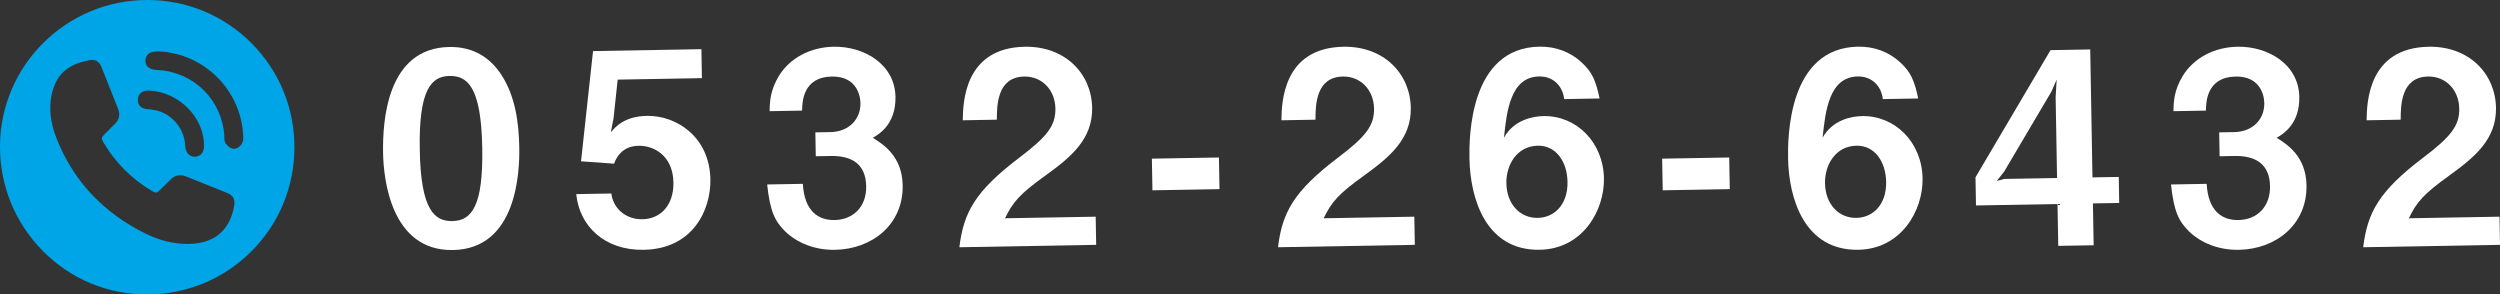
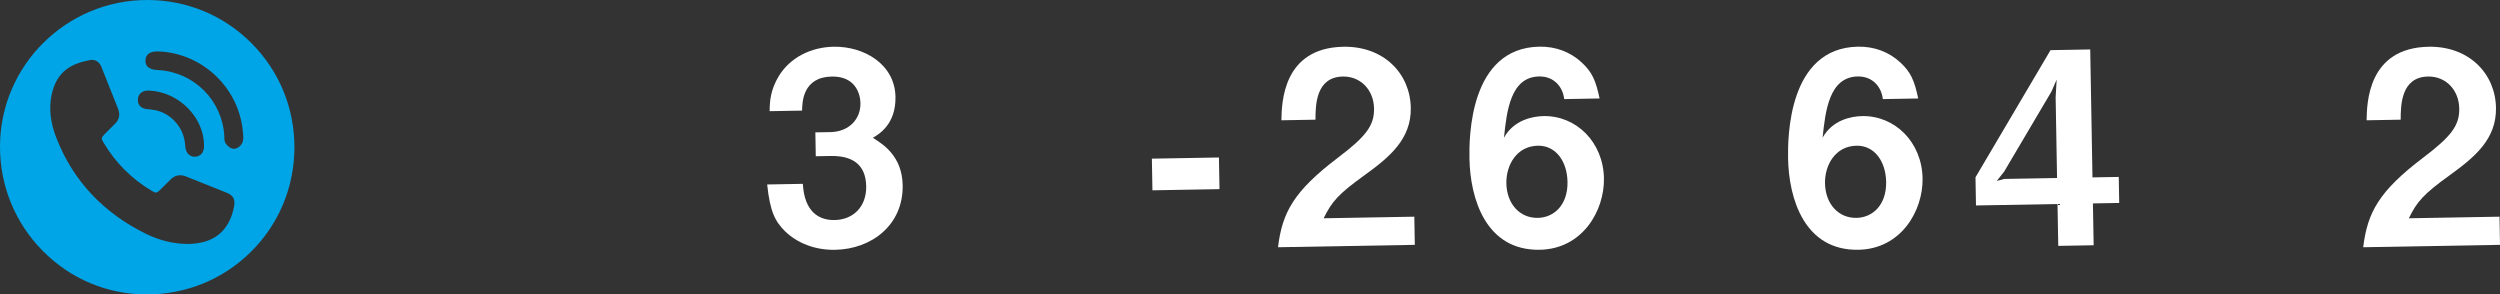
<svg xmlns="http://www.w3.org/2000/svg" id="b" viewBox="0 0 372.767 43.903">
  <rect x="0" y="0" width="372.767" height="43.903" fill="#333333" stroke="none" />
  <defs>
    <style>.d{fill:#fff;}.e{fill:#00a5e7;}</style>
  </defs>
  <g id="c">
-     <path class="d" d="M67.534,37.281c-9.278.162-10.35-10.699-10.415-14.459-.084-4.799.565-15.652,9.884-15.816,3.68-.064,6.15,1.693,7.754,4.145,2.056,3.164,2.604,7.035,2.67,10.795.064,3.68-.334,15.168-9.893,15.336ZM66.999,11.326c-2.68.049-4.565,2.041-4.41,10.879.122,9.24,2.27,10.803,4.869,10.758,2.92-.053,4.601-2.322,4.449-10.92-.162-9.238-2.269-10.762-4.908-10.717Z" />
    <path class="e" d="M22.051 0c-.03-0-.061-0-.092-0C9.901,0,.059,9.745 0,21.765c-.029,5.882,2.222,11.425,6.338,15.609,4.115,4.183,9.596,6.501,15.435,6.529.036 0.0.072 0.0.107 0,5.872,0,11.38-2.249,15.521-6.342,4.166-4.117,6.474-9.629,6.499-15.521.025-5.871-2.232-11.395-6.355-15.554S27.92.024,22.051 0ZM20.557,14.78c.072-.836.702-1.32,1.647-1.273.01.001.019 0.0.029,0,.026,0,.064,0,.111.005,4.36.249,8.052,3.97,8.082,8.167.011,1.538-1.032,1.683-1.352,1.691-.01 0-.02 0-.031 0-.344,0-1.313-.132-1.417-1.592-.098-1.386-.542-2.519-1.357-3.466-1.005-1.168-2.218-1.814-3.706-1.975l-.142-.016c-.139-.016-.278-.031-.417-.042-.516-.039-.906-.209-1.159-.506-.154-.181-.33-.501-.287-.993ZM34.896,30.84c-.731,3.672-3.076,5.534-6.97,5.534-.026,0-.05-.001-.077-0-2.055-.026-4.109-.538-6.105-1.52-6.388-3.144-10.878-7.957-13.346-14.305-.891-2.29-1.12-4.383-.703-6.396.773-3.726,3.203-4.7,5.714-5.197.746-.149,1.399.235,1.705,1.0.479,1.198.955,2.398,1.431,3.598.356.897.711,1.794,1.069,2.691.328.823.169,1.588-.459,2.21l-.351.346c-.402.396-.817.805-1.212,1.216-.519.54-.508.643-.177,1.203,1.782,3.021,4.214,5.459,7.228,7.246.595.353.708.34,1.214-.139.365-.345.728-.712,1.079-1.066.162-.164.325-.328.488-.49.652-.65,1.445-.811,2.293-.466,1.001.406,2.023.812,3.011,1.204,1.014.402,2.063.818,3.092,1.237.981.399,1.293,1.006,1.076,2.095ZM36.167,21.208c-.169.452-.705.953-1.235.978-.015.001-.03.001-.044.001-.552,0-1.033-.497-1.234-.798-.203-.303-.205-.657-.207-.941-0-.065-0-.129-.004-.19-.306-5.304-4.538-9.52-9.842-9.808-.575-.031-1.923-.104-1.917-1.412.002-.484.21-.782.383-.946.347-.329.886-.463,1.697-.421l.097.005c.001 0.0.003 0.0.004 0,6.548.385,11.864,5.605,12.366,12.141.004.058.01.117.015.177.034.378.074.806-.079,1.214Z" />
-     <path class="d" d="M95.988,37.249c-5.839.103-9.583-3.513-10.067-8.305l5.239-.092c.194,1.957,1.909,3.887,4.628,3.839,2.84-.05,4.682-2.242,4.625-5.481-.072-4.119-3.058-5.508-5.137-5.471-.64.011-2.76.048-3.714,2.665l-4.927-.354,1.792-16.434,16.157-.283.075,4.319-12.558.22-.619,5.771-.403,2.088c.666-.812,2.038-2.396,5.398-2.455,4.318-.076,9.335,3.076,9.447,9.476.079,4.52-2.578,10.366-9.938,10.496Z" />
    <path class="d" d="M124.522,37.249c-3.039.054-5.658-1.021-7.449-2.749-1.506-1.494-2.251-2.921-2.683-6.994l5.318-.094c.232,4.117,2.336,5.44,4.735,5.398,2.8-.05,4.766-2.004,4.713-5.044-.059-3.319-2.161-4.562-5.28-4.508l-2.239.039-.062-3.56,2.239-.039c2.8-.049,4.526-1.96,4.485-4.319-.025-1.439-.791-4.026-4.271-3.966-4.319.076-4.414,3.799-4.432,5.079l-4.839.085c.015-1.44.104-3.162,1.388-5.266,1.673-2.709,4.726-4.283,8.165-4.344,4.519-.079,9.127,2.601,9.212,7.479.072,4.079-2.462,5.564-3.373,6.1,1.537.974,4.368,2.725,4.445,7.083.103,5.88-4.594,9.522-10.073,9.618Z" />
-     <path class="d" d="M143.049,36.865c.629-5.211,2.373-8.362,8.888-13.317,4.225-3.194,5.476-4.816,5.431-7.376-.048-2.76-2.004-4.806-4.644-4.76-4.039.071-4.086,4.272-4.088,6.433l-5.079.09c.034-2.602.21-10.806,9.249-10.964,5.999-.105,9.951,3.985,10.041,9.104.082,4.68-3.191,7.377-6.944,10.083-3.871,2.789-4.852,3.926-6.049,6.388l13.519-.237.073,4.199-20.396.357Z" />
    <path class="d" d="M171.836,28.377l-.083-4.72,9.998-.175.083,4.719-9.998.176Z" />
    <path class="d" d="M190.56,36.865c.629-5.211,2.373-8.362,8.888-13.317,4.225-3.194,5.476-4.816,5.431-7.376-.048-2.76-2.004-4.806-4.644-4.76-4.039.071-4.086,4.272-4.088,6.433l-5.079.09c.034-2.602.21-10.806,9.249-10.964,5.999-.105,9.951,3.985,10.041,9.104.082,4.68-3.191,7.377-6.944,10.083-3.871,2.789-4.852,3.926-6.049,6.388l13.519-.237.073,4.199-20.396.357Z" />
    <path class="d" d="M229.584,37.242c-8.039.142-10.375-7.619-10.48-13.618-.055-3.079-.01-16.481,10.429-16.665,2.399-.042,4.574.76,6.282,2.33,1.626,1.492,2.129,2.763,2.694,5.394l-5.278.093c-.192-1.797-1.501-3.414-3.74-3.375-4.279.075-4.829,5.205-5.24,9.133,1.474-2.666,4.305-3.195,5.904-3.224,4.879-.086,8.909,3.884,9.004,9.283.084,4.8-3.176,10.537-9.574,10.649ZM229.311,21.725c-3.159.056-4.75,2.884-4.702,5.604.053,3.04,1.972,5.206,4.69,5.158,2.44-.042,4.486-1.959,4.427-5.358-.055-3.119-1.775-5.449-4.415-5.403Z" />
-     <path class="d" d="M247.922,28.377l-.083-4.72,9.998-.175.083,4.719-9.998.176Z" />
    <path class="d" d="M277.094,37.242c-8.039.142-10.375-7.619-10.48-13.618-.055-3.079-.01-16.481,10.429-16.665,2.399-.042,4.574.76,6.282,2.33,1.626,1.492,2.128,2.763,2.694,5.394l-5.278.093c-.192-1.797-1.501-3.414-3.74-3.375-4.279.075-4.829,5.205-5.24,9.133,1.474-2.666,4.305-3.195,5.904-3.224,4.879-.086,8.909,3.884,9.004,9.283.084,4.8-3.176,10.537-9.574,10.649ZM276.822,21.725c-3.159.056-4.75,2.884-4.702,5.604.053,3.04,1.972,5.206,4.69,5.158,2.44-.042,4.486-1.959,4.427-5.358-.055-3.119-1.775-5.449-4.415-5.403Z" />
    <path class="d" d="M312.069,30.329l.109,6.239-5.279.093-.109-6.239-12.158.213-.073-4.199,11.188-18.959,5.919-.104.335,19.077,3.92-.069.067,3.88-3.919.068ZM305.895,13.635l-7.071,11.966-1.096,1.38,1.115-.3,7.878-.139-.211-12.037.153-2.644-.769,1.773Z" />
-     <path class="d" d="M333.843,37.249c-3.039.054-5.658-1.021-7.449-2.749-1.506-1.494-2.251-2.921-2.683-6.994l5.318-.094c.232,4.117,2.336,5.44,4.735,5.398,2.8-.05,4.766-2.004,4.713-5.044-.059-3.319-2.161-4.562-5.28-4.508l-2.239.039-.062-3.56,2.239-.039c2.8-.049,4.526-1.96,4.485-4.319-.025-1.439-.791-4.026-4.271-3.966-4.319.076-4.414,3.799-4.432,5.079l-4.839.085c.015-1.44.104-3.162,1.388-5.266,1.673-2.709,4.726-4.283,8.165-4.344,4.519-.079,9.127,2.601,9.212,7.479.072,4.079-2.462,5.564-3.373,6.1,1.537.974,4.368,2.725,4.445,7.083.103,5.88-4.594,9.522-10.073,9.618Z" />
    <path class="d" d="M352.371,36.865c.629-5.211,2.373-8.362,8.888-13.317,4.225-3.194,5.476-4.816,5.431-7.376-.048-2.76-2.004-4.806-4.644-4.76-4.039.071-4.086,4.272-4.088,6.433l-5.079.09c.034-2.602.21-10.806,9.249-10.964,5.999-.105,9.951,3.985,10.041,9.104.082,4.68-3.191,7.377-6.944,10.083-3.871,2.789-4.852,3.926-6.049,6.388l13.519-.237.073,4.199-20.396.357Z" />
  </g>
</svg>